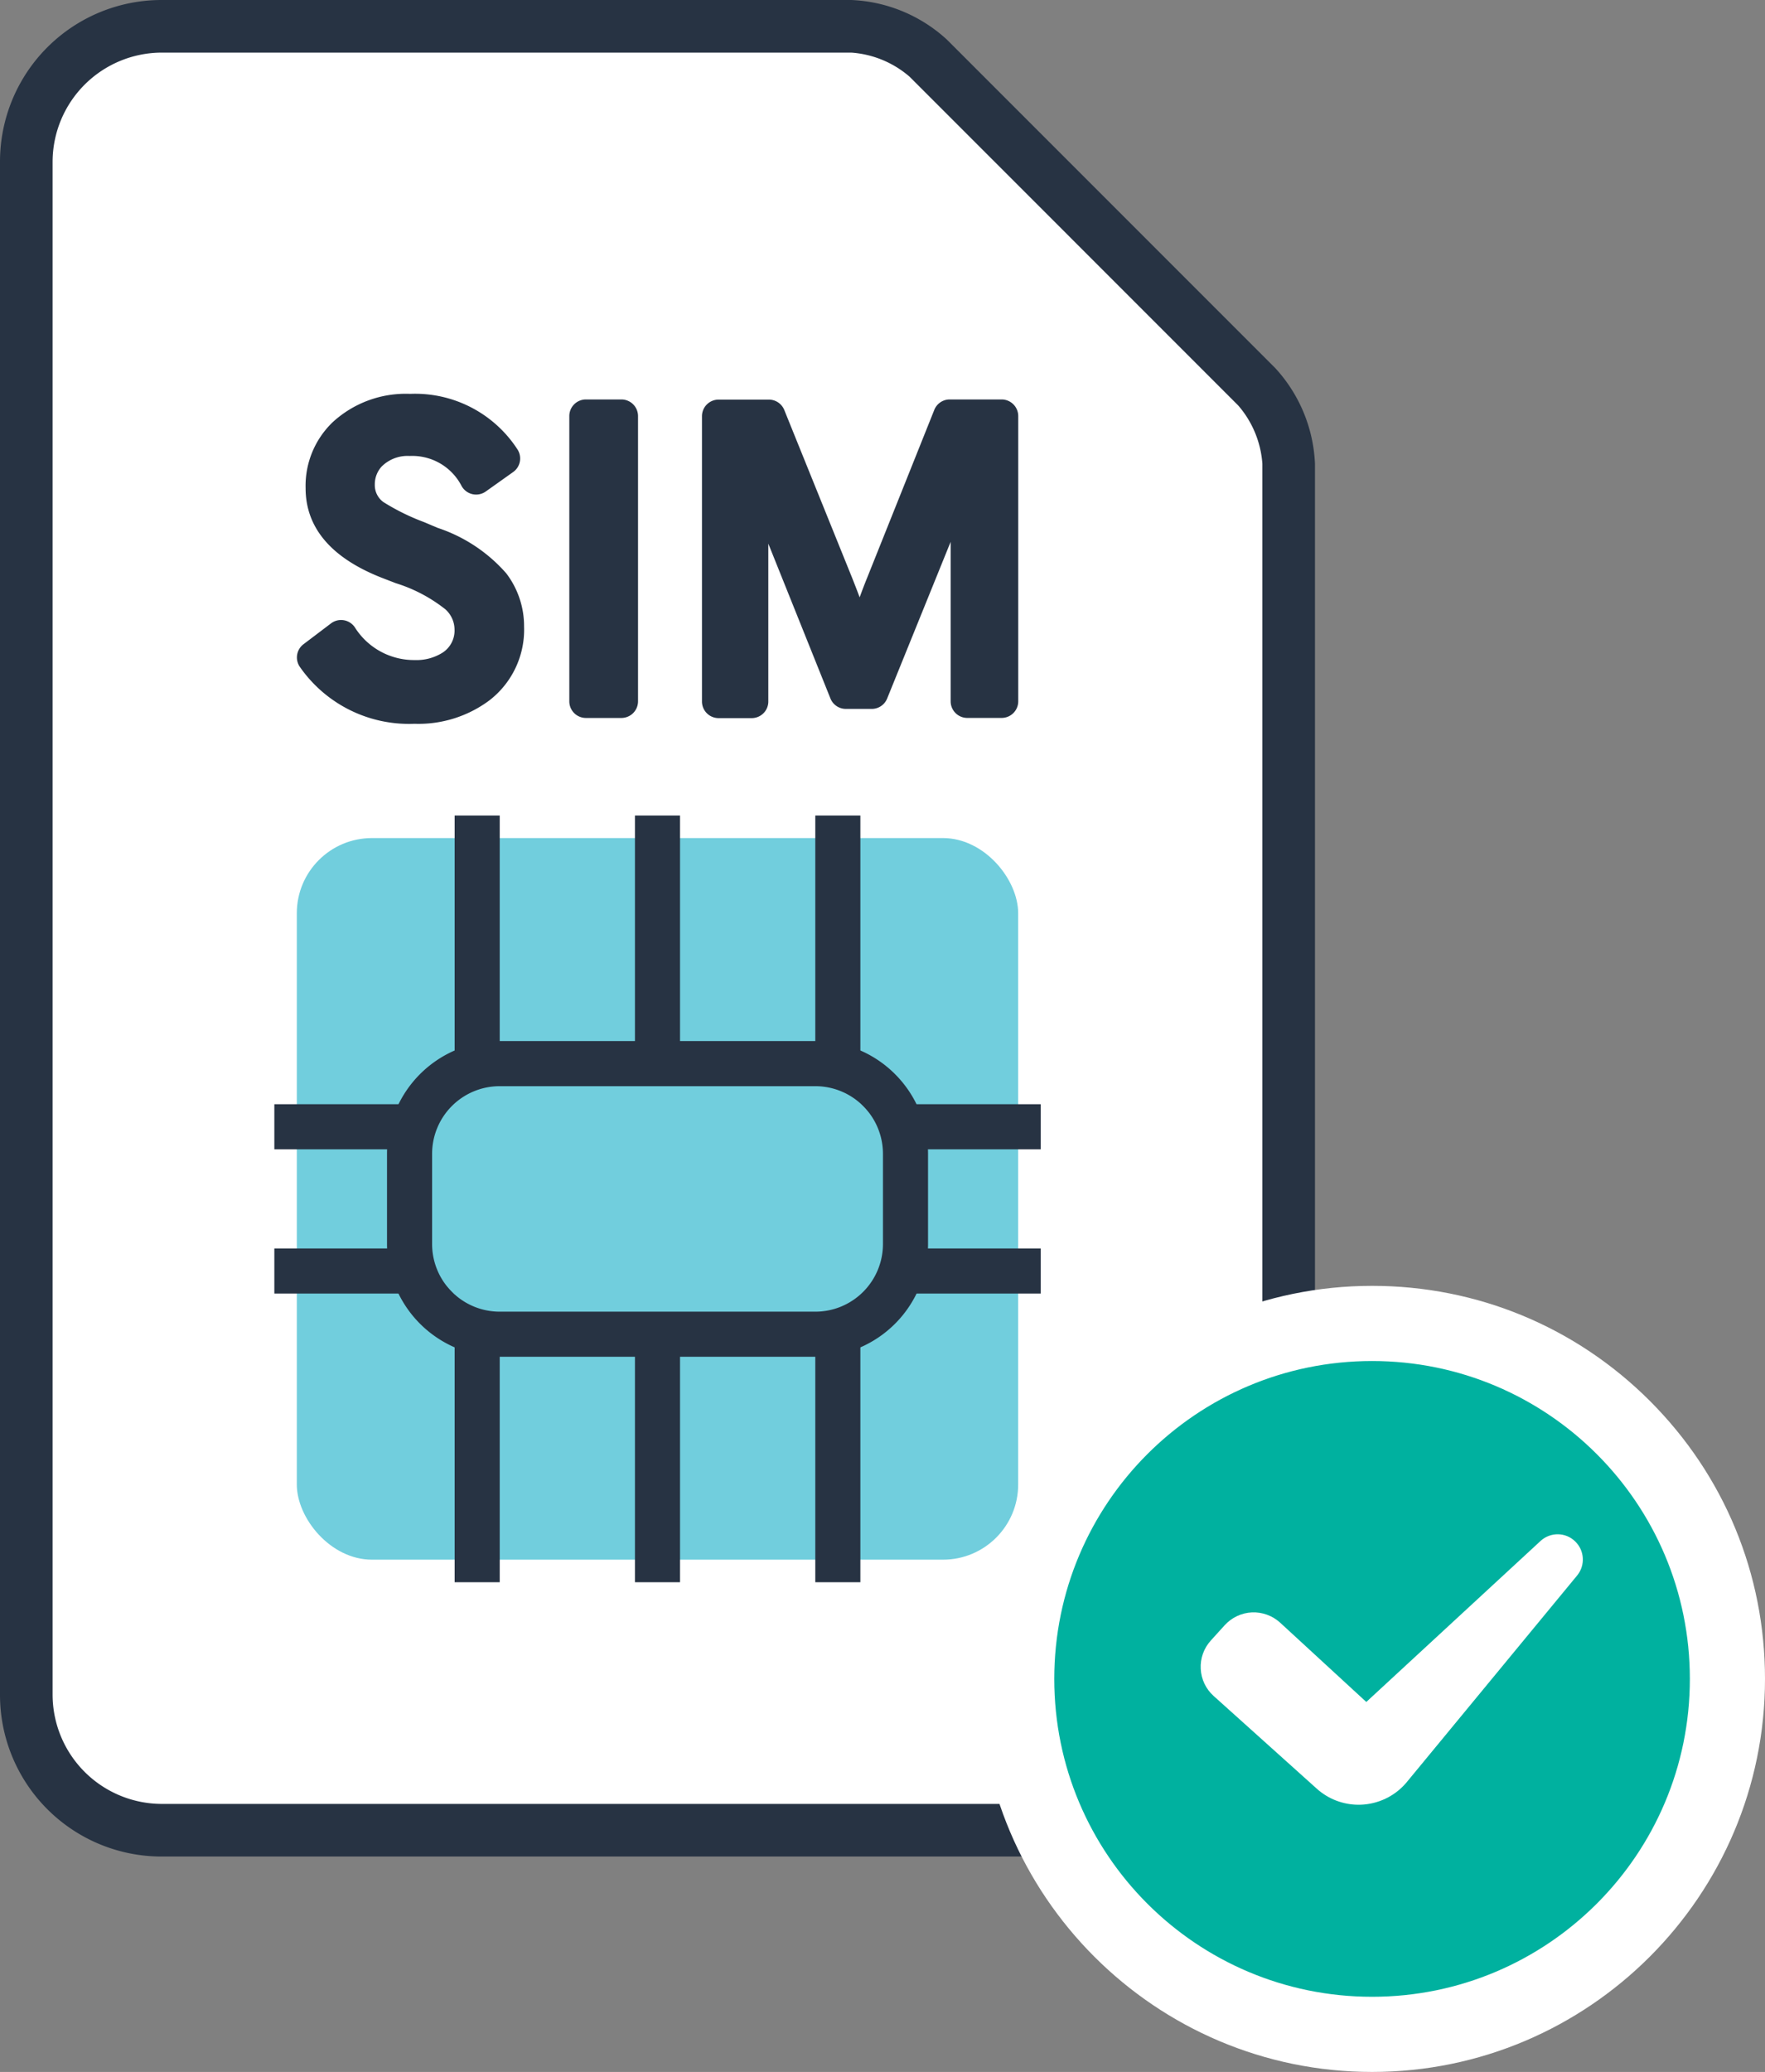
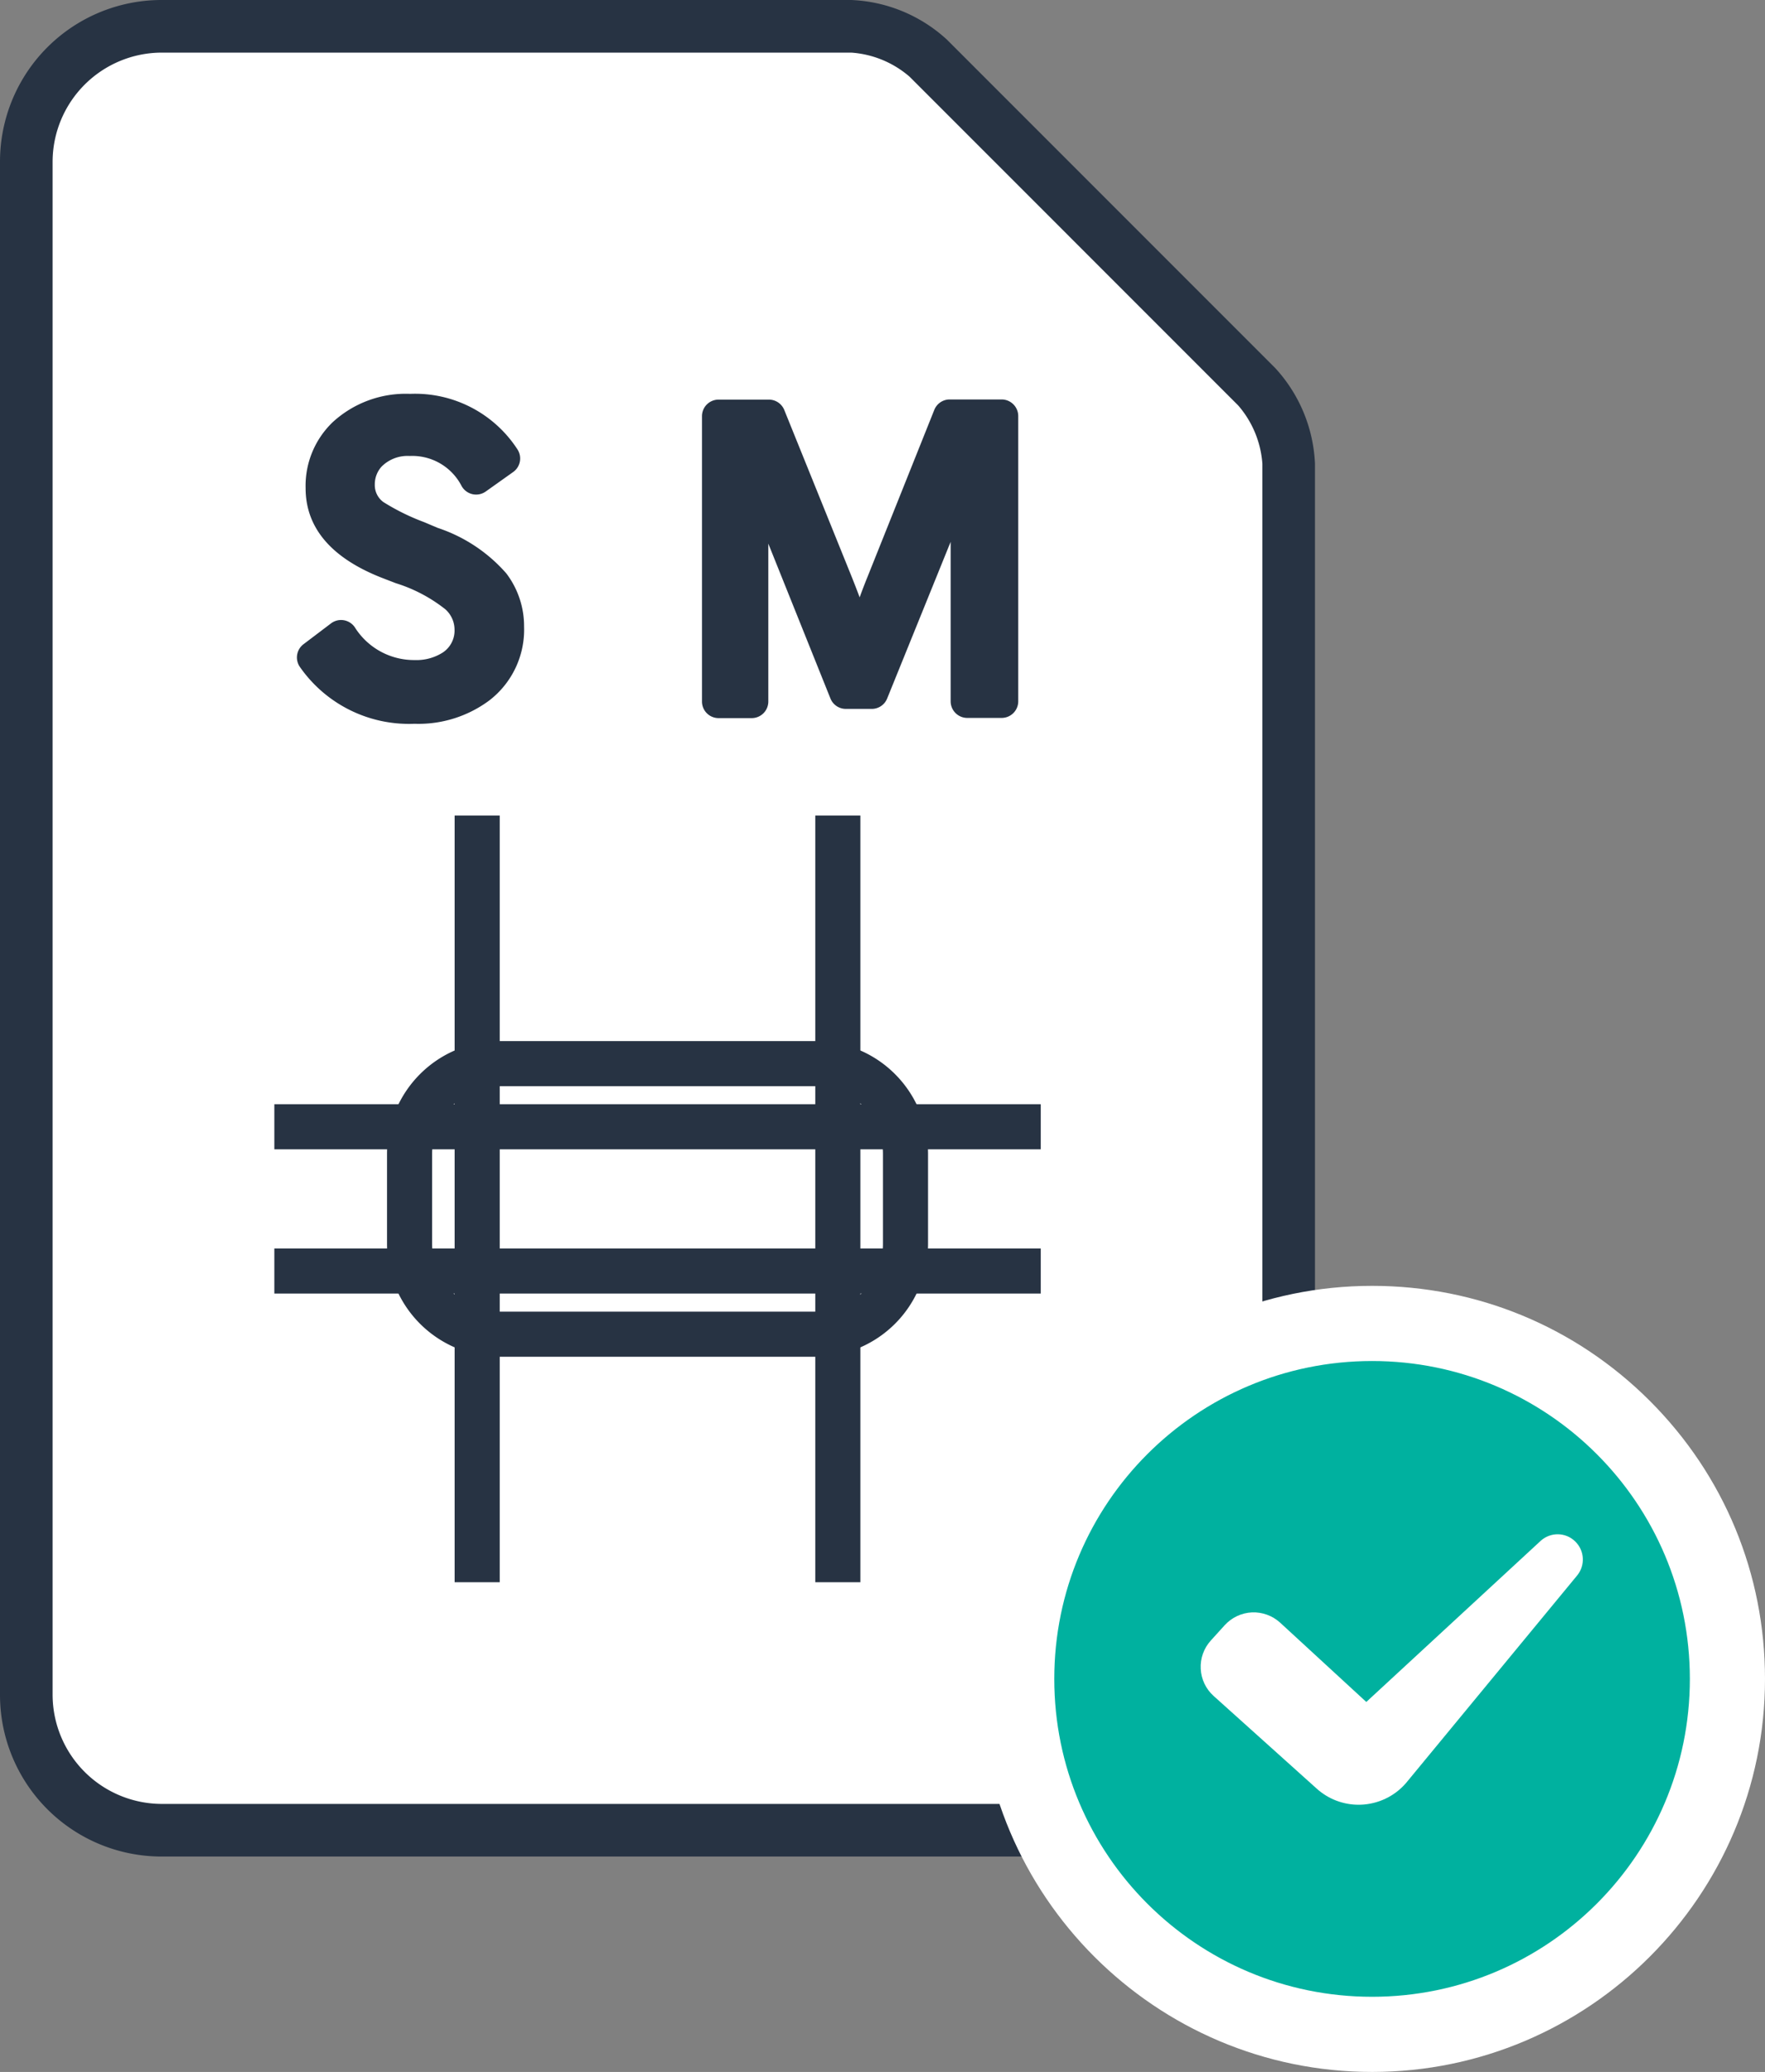
<svg xmlns="http://www.w3.org/2000/svg" width="46.978" height="55.132" viewBox="0 0 46.978 55.132">
  <rect x="0" y="0" width="46.978" height="55.132" fill="#808080" stroke="none" />
  <g transform="translate(-366.5 -822.654)">
    <g transform="translate(-645.25 -4827.062)">
      <path d="M46.925,23.766,38.18,15.021a3.337,3.337,0,0,0-2.049-.848H17.773a3.611,3.611,0,0,0-3.6,3.6v40.8a3.611,3.611,0,0,0,3.6,3.6h26.4a3.611,3.611,0,0,0,3.6-3.6V25.814A3.341,3.341,0,0,0,46.925,23.766Z" transform="translate(998.277 5636.243)" fill="#fff" />
      <path d="M17.223,12.923H35.582a4.005,4.005,0,0,1,2.544,1.054l8.744,8.745a4.01,4.01,0,0,1,1.053,2.543V58.023a4.3,4.3,0,0,1-4.3,4.3h-26.4a4.3,4.3,0,0,1-4.3-4.3v-40.8A4.3,4.3,0,0,1,17.223,12.923Zm26.4,48a2.911,2.911,0,0,0,2.9-2.9V25.264a2.656,2.656,0,0,0-.644-1.553l-8.744-8.745a2.651,2.651,0,0,0-1.554-.643H17.223a2.911,2.911,0,0,0-2.9,2.9v40.8a2.911,2.911,0,0,0,2.9,2.9Z" transform="translate(998.827 5636.793)" fill="#273343" />
      <g transform="translate(1019.052 5671.416)">
-         <rect width="19.2" height="19.201" rx="2" transform="translate(0.598 0.6)" fill="#71cedd" />
        <rect width="1.2" height="20.401" transform="translate(4.799)" fill="#273343" />
-         <rect width="1.2" height="20.401" transform="translate(9.598)" fill="#273343" />
        <rect width="1.2" height="20.401" transform="translate(14.398)" fill="#273343" />
        <rect width="20.399" height="1.2" transform="translate(0 7.682)" fill="#273343" />
        <rect width="20.399" height="1.2" transform="translate(0 11.52)" fill="#273343" />
        <g transform="translate(3 6.001)">
-           <rect width="13.199" height="7.201" rx="3.6" transform="translate(0.6 0.6)" fill="#71cedd" />
          <path d="M82.272,182.02h-8.4a3,3,0,0,1-3-3v-2.4a3,3,0,0,1,3-3h8.4a3,3,0,0,1,3,3v2.4A3,3,0,0,1,82.272,182.02Zm-8.4-7.2a1.8,1.8,0,0,0-1.8,1.8v2.4a1.8,1.8,0,0,0,1.8,1.8h8.4a1.8,1.8,0,0,0,1.8-1.8v-2.4a1.8,1.8,0,0,0-1.8-1.8Z" transform="translate(-70.873 -173.619)" fill="#273343" />
        </g>
      </g>
      <g transform="translate(1019.651 5660.194)">
        <path d="M60.445,75.487l-.359-.152A5.955,5.955,0,0,1,59,74.8a.557.557,0,0,1-.228-.465.7.7,0,0,1,.183-.481.976.976,0,0,1,.744-.28,1.476,1.476,0,0,1,1.386.805.443.443,0,0,0,.642.139L62.456,74a.442.442,0,0,0,.109-.607,3.247,3.247,0,0,0-2.852-1.472,2.874,2.874,0,0,0-2.061.753,2.346,2.346,0,0,0-.722,1.755c0,1.069.7,1.881,2.09,2.41l.311.12a4.061,4.061,0,0,1,1.318.694.729.729,0,0,1,.245.537.7.7,0,0,1-.313.614,1.3,1.3,0,0,1-.744.2,1.861,1.861,0,0,1-1.6-.876.443.443,0,0,0-.63-.1l-.733.555a.442.442,0,0,0-.092.61A3.537,3.537,0,0,0,59.827,80.7a3.157,3.157,0,0,0,1.995-.623,2.374,2.374,0,0,0,.923-1.962,2.321,2.321,0,0,0-.474-1.418A4.166,4.166,0,0,0,60.445,75.487Z" transform="translate(-56.697 -71.919)" fill="#273343" />
-         <path d="M100.907,72.808h-.944a.442.442,0,0,0-.442.443v7.59a.442.442,0,0,0,.442.442h.944a.443.443,0,0,0,.443-.442v-7.59A.443.443,0,0,0,100.907,72.808Z" transform="translate(-92.269 -72.657)" fill="#273343" />
        <path d="M128.348,72.808h-1.381a.441.441,0,0,0-.41.279l-1.795,4.487c-.067.165-.13.331-.191.5-.066-.178-.134-.351-.2-.518l-1.806-4.467a.443.443,0,0,0-.41-.277h-1.339a.442.442,0,0,0-.442.443v7.59a.442.442,0,0,0,.442.442h.882a.442.442,0,0,0,.442-.442v-4.2l1.653,4.119a.442.442,0,0,0,.41.278h.69a.441.441,0,0,0,.41-.277l1.662-4.1c.01-.023.02-.046.028-.069v4.244a.442.442,0,0,0,.442.442h.914a.442.442,0,0,0,.443-.442v-7.59A.443.443,0,0,0,128.348,72.808Z" transform="translate(-109.591 -72.657)" fill="#273343" />
      </g>
    </g>
    <circle cx="7" cy="7" r="7" transform="translate(396 860)" fill="#fff" />
    <g transform="translate(83.358 514.15)" fill="#00b19f">
      <path d="M 319.662 362.636 C 314.446 362.636 310.203 358.393 310.203 353.178 C 310.203 347.962 314.446 343.719 319.662 343.719 C 322.188 343.719 324.563 344.703 326.35 346.489 C 328.136 348.276 329.12 350.651 329.12 353.178 C 329.12 358.393 324.877 362.636 319.662 362.636 Z M 316.51 352.407 L 316.507 352.407 C 316.498 352.408 316.487 352.413 316.478 352.422 L 316.11 352.828 C 316.103 352.837 316.099 352.848 316.099 352.858 C 316.1 352.871 316.104 352.88 316.113 352.888 L 318.857 355.354 C 318.98 355.465 319.138 355.526 319.303 355.526 C 319.322 355.526 319.341 355.525 319.36 355.523 C 319.543 355.508 319.713 355.417 319.827 355.273 L 319.833 355.266 L 319.839 355.258 L 321.261 353.533 L 320.187 354.526 L 319.51 355.151 L 318.831 354.527 L 316.54 352.419 C 316.531 352.411 316.521 352.407 316.51 352.407 Z" stroke="none" />
      <path d="M 319.662 344.719 C 314.99 344.719 311.203 348.506 311.203 353.178 C 311.203 357.85 314.99 361.636 319.662 361.636 C 324.333 361.636 328.12 357.849 328.12 353.178 C 328.12 348.506 324.333 344.719 319.662 344.719 M 319.303 356.526 C 318.893 356.526 318.496 356.375 318.189 356.098 L 315.445 353.632 C 315.238 353.447 315.115 353.188 315.101 352.91 C 315.086 352.634 315.183 352.362 315.369 352.157 L 315.738 351.75 C 315.925 351.544 316.186 351.421 316.463 351.408 C 316.741 351.396 317.012 351.495 317.217 351.683 L 319.508 353.791 L 324.158 349.496 C 324.42 349.267 324.812 349.274 325.063 349.515 C 325.315 349.754 325.342 350.147 325.126 350.418 L 320.61 355.894 C 320.325 356.255 319.902 356.481 319.444 356.52 C 319.397 356.524 319.35 356.526 319.303 356.526 M 319.662 342.719 C 322.455 342.719 325.082 343.807 327.057 345.782 C 329.032 347.758 330.12 350.384 330.12 353.178 C 330.12 358.945 325.428 363.636 319.662 363.636 C 313.895 363.636 309.203 358.945 309.203 353.178 C 309.203 347.411 313.895 342.719 319.662 342.719 Z" stroke="none" fill="#fff" />
    </g>
  </g>
</svg>